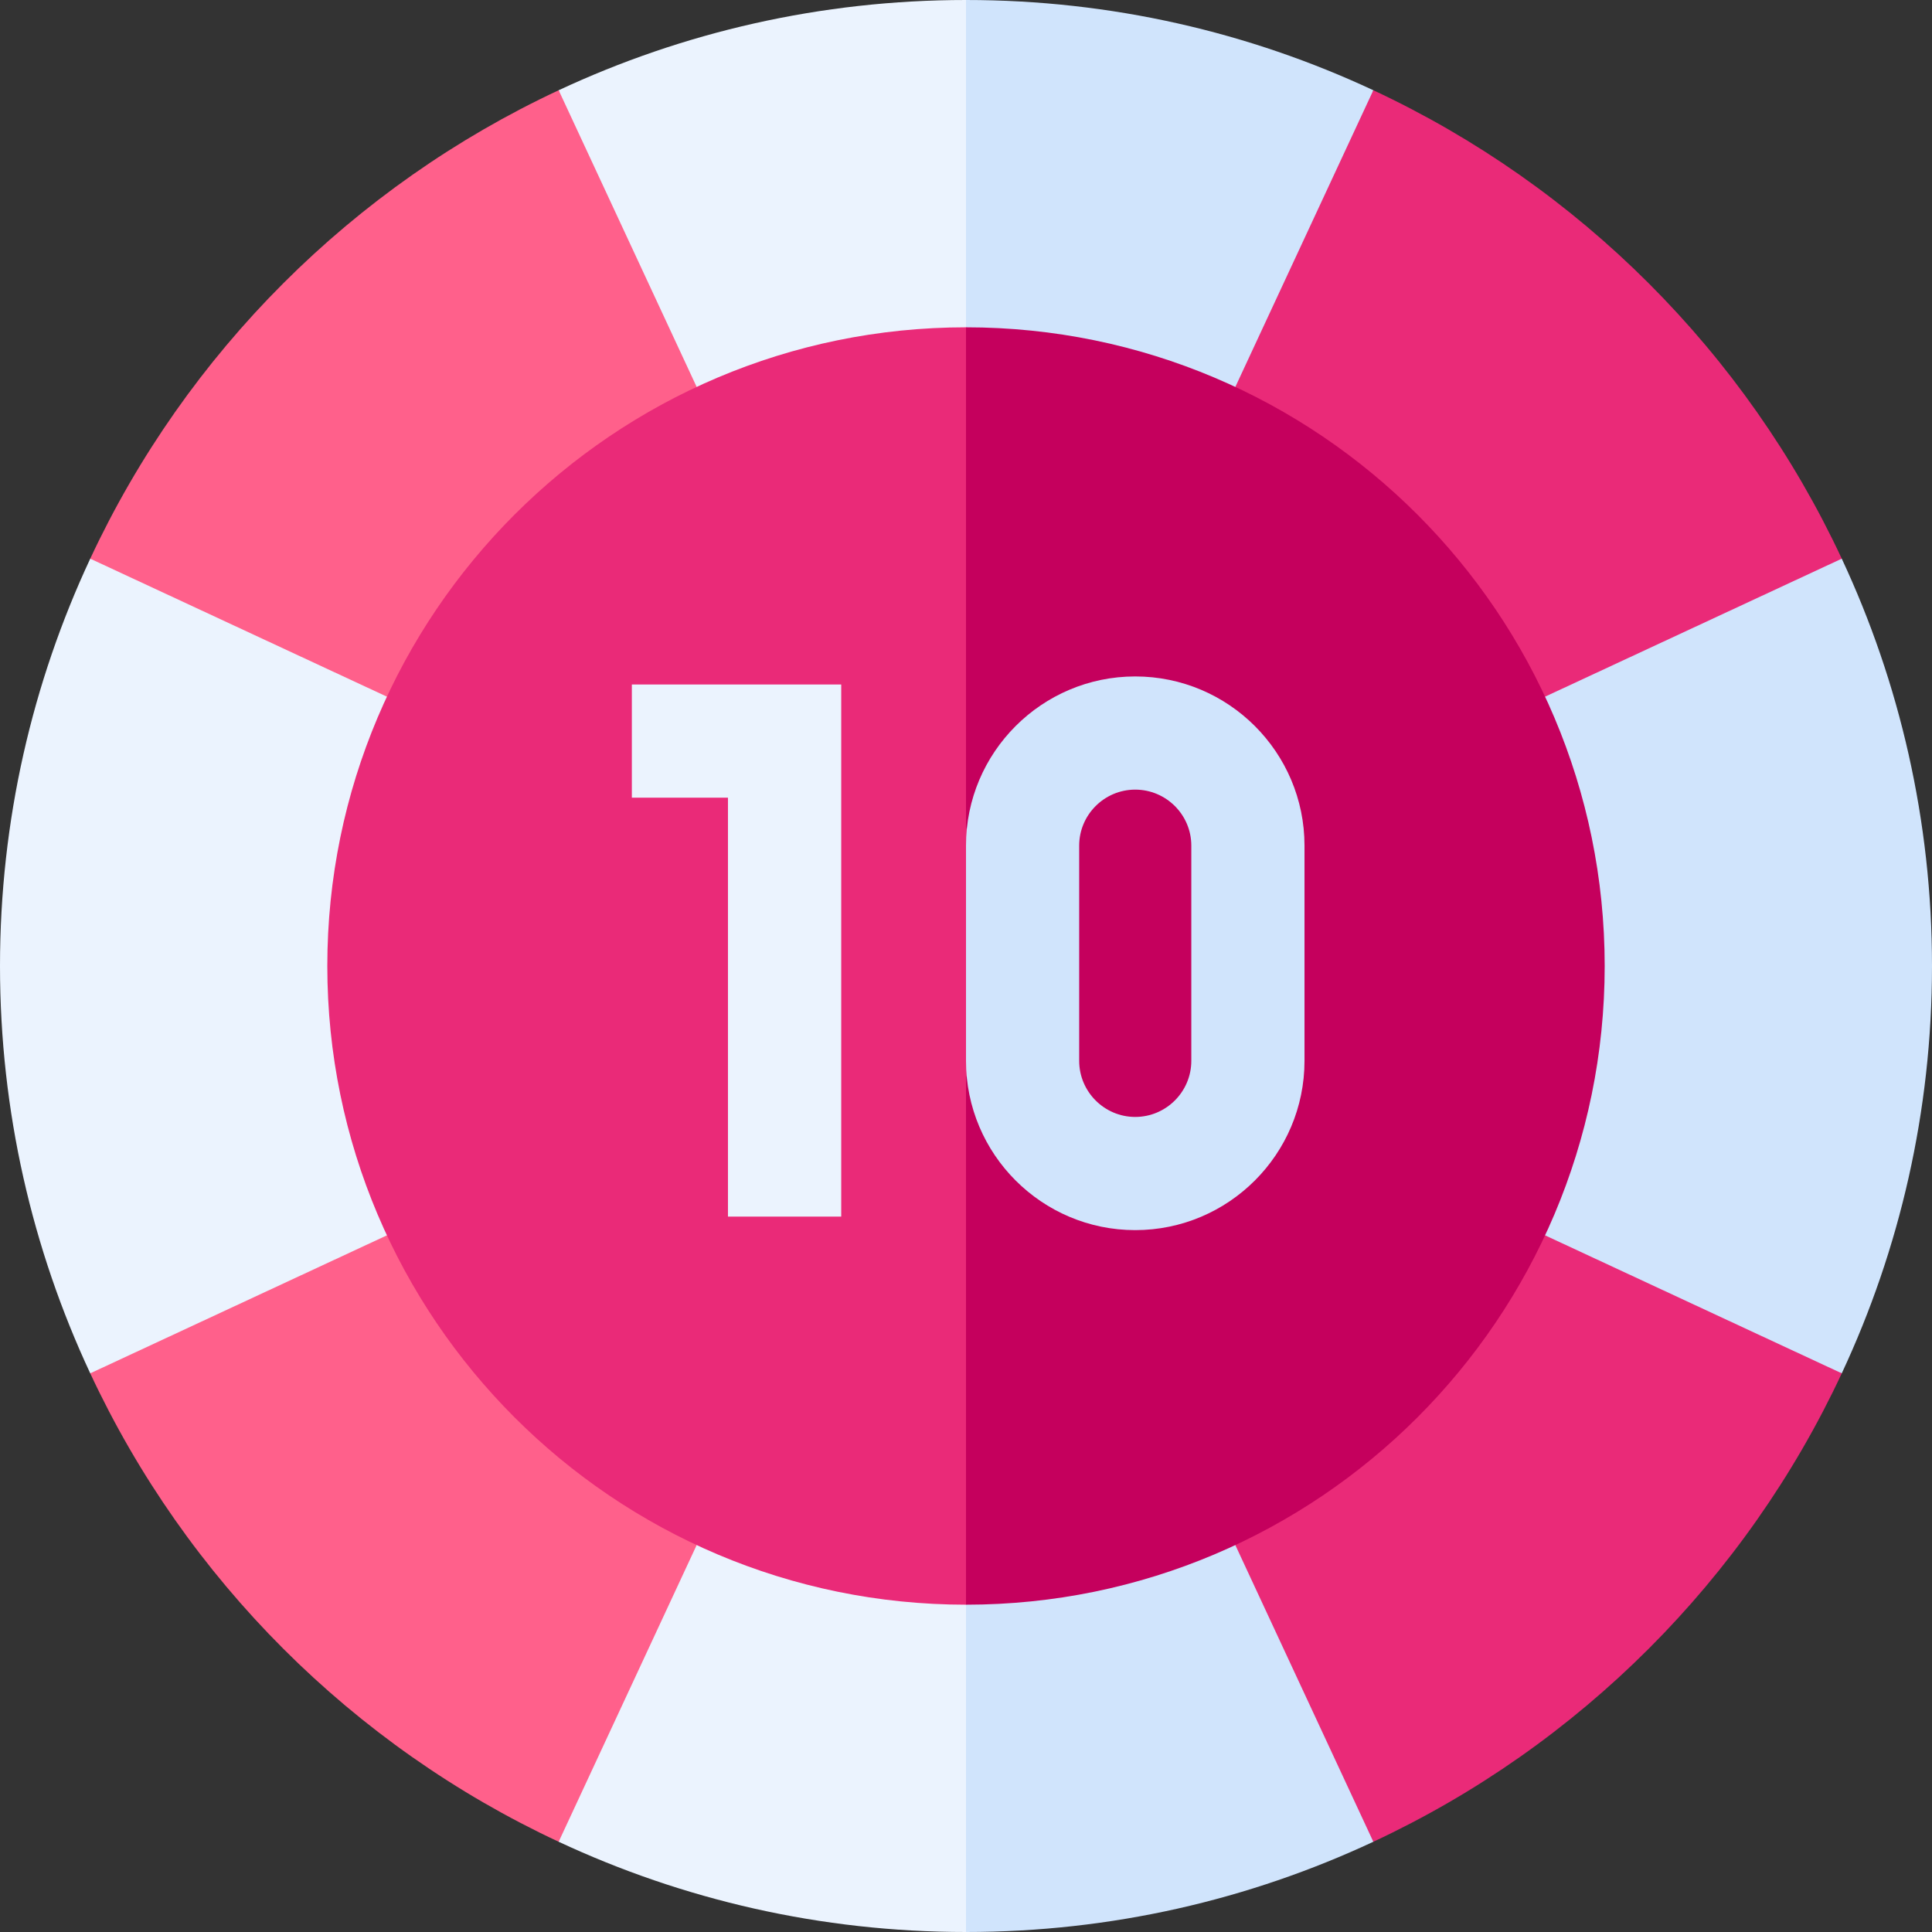
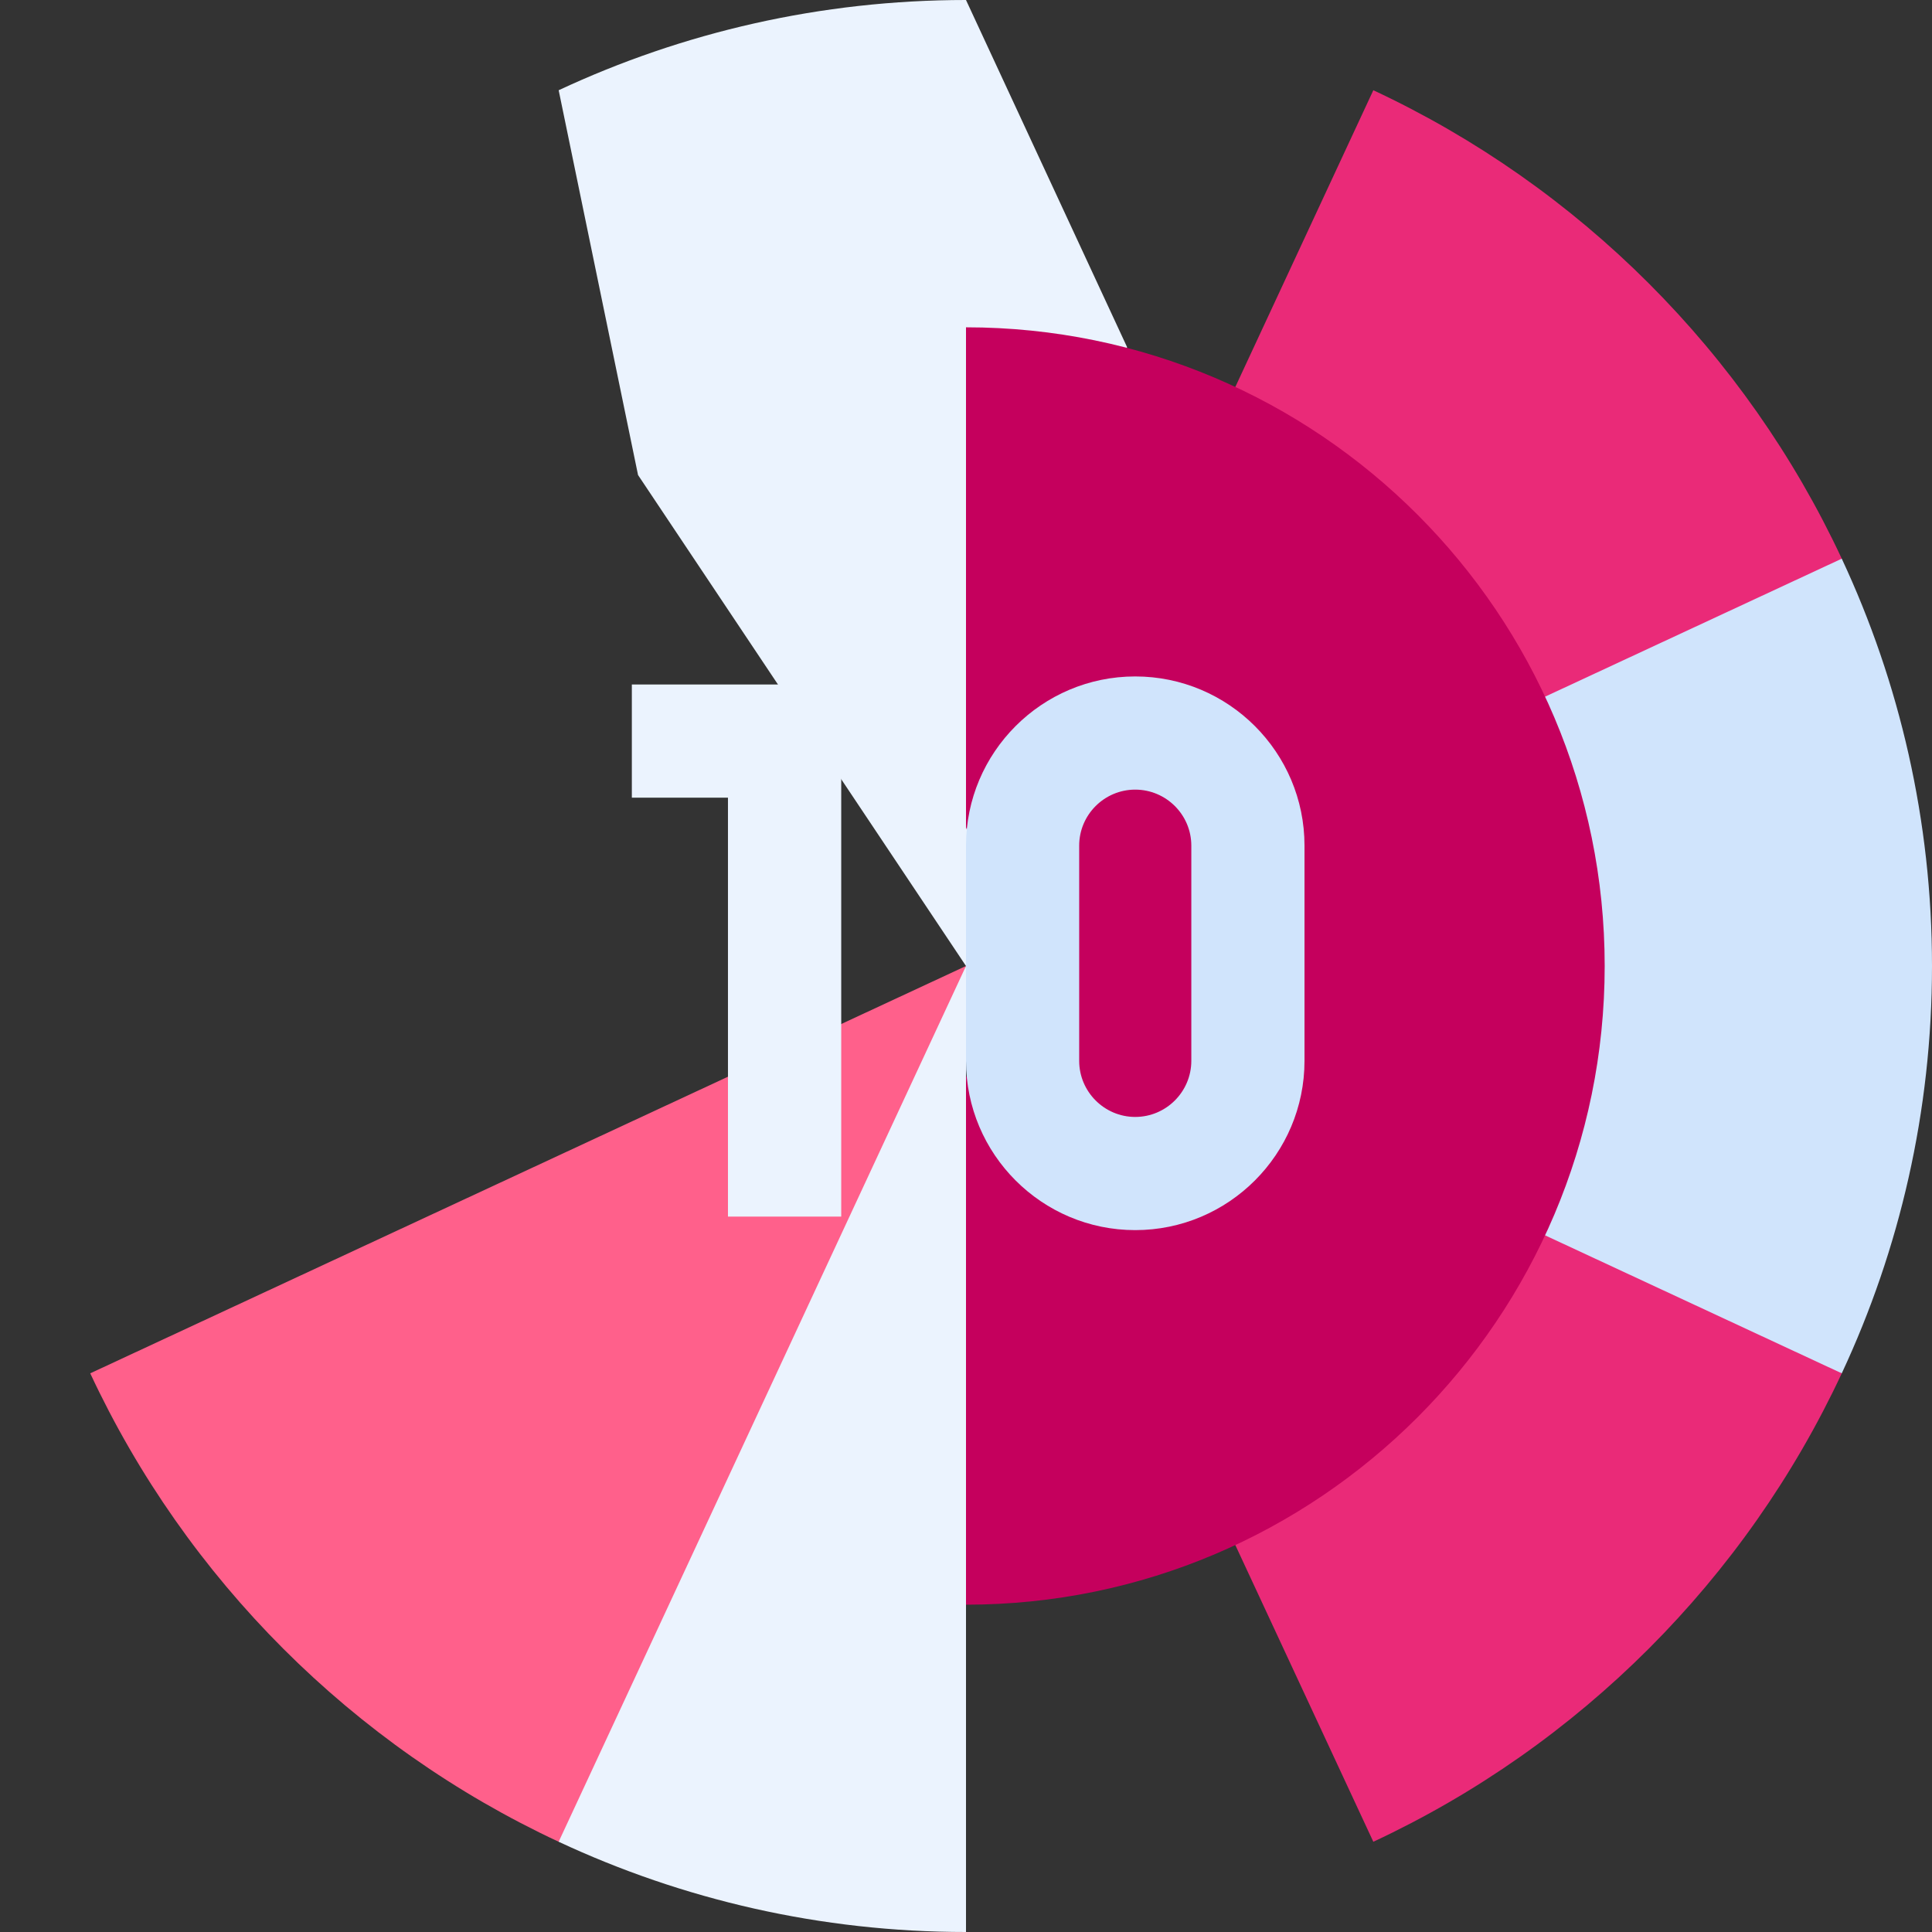
<svg xmlns="http://www.w3.org/2000/svg" width="24" height="24" viewBox="0 0 24 24" fill="none">
  <rect x="0" y="0" width="24" height="24" fill="#333333" stroke="none" />
  <g clip-path="url(#clip0_6834_17014)">
    <path d="M22.879 6.94H18.97L12 12L18.984 16.287L22.879 17.06C23.598 15.521 24 13.807 24 12C24 10.193 23.598 8.479 22.879 6.94Z" fill="#D0E4FC" />
-     <path d="M6.94 22.879C8.479 23.598 10.193 24 12 24H12L12.75 21.535L12 12L7.941 18L6.94 22.879Z" fill="#EBF3FE" />
+     <path d="M6.94 22.879C8.479 23.598 10.193 24 12 24H12L12 12L7.941 18L6.94 22.879Z" fill="#EBF3FE" />
    <path d="M12 0C10.193 0 8.479 0.402 6.94 1.121L7.926 5.901L12 12L14.001 4.312L12 0Z" fill="#EBF3FE" />
-     <path d="M1.121 6.94C0.402 8.479 0 10.193 0 12C0 13.807 0.402 15.521 1.121 17.06L6.164 16.499L12 12L5.952 7.974L1.121 6.94Z" fill="#EBF3FE" />
-     <path d="M6.94 1.121C4.383 2.315 2.314 4.383 1.121 6.94L12 12L6.94 1.121Z" fill="#FF608B" />
    <path d="M1.121 17.06C2.314 19.617 4.383 21.686 6.94 22.879L12 12L1.121 17.06Z" fill="#FF608B" />
-     <path d="M17.06 1.121C15.521 0.402 13.807 0 12 0V12L15.965 6.114L17.06 1.121Z" fill="#D0E4FC" />
    <path d="M22.879 6.94C21.686 4.383 19.617 2.315 17.06 1.121L12 12L22.879 6.94Z" fill="#EA2A78" />
-     <path d="M12 24C13.807 24 15.521 23.598 17.06 22.879L16.701 18.866L12 12V24Z" fill="#D0E4FC" />
    <path d="M17.06 22.879C19.617 21.686 21.686 19.617 22.879 17.06L12 12L17.06 22.879Z" fill="#EA2A78" />
-     <path d="M12 4.066C7.625 4.066 4.066 7.625 4.066 12C4.066 16.375 7.625 19.934 12 19.934H12L14.065 12.242L12 4.066C12 4.066 12 4.066 12 4.066Z" fill="#EA2A78" />
    <path d="M19.934 12C19.934 7.625 16.375 4.066 12 4.066V10.278L12.592 11.837L12 13.386V19.934C16.375 19.934 19.934 16.375 19.934 12Z" fill="#C5005D" />
    <path d="M10.45 15.113H9.043V9.909H7.849V8.503H10.45V15.113Z" fill="#EBF3FE" />
    <path d="M14.102 15.281C12.943 15.281 12 14.338 12 13.178V10.505C12 9.346 12.943 8.403 14.102 8.403C15.262 8.403 16.205 9.346 16.205 10.505V13.178C16.205 14.338 15.262 15.281 14.102 15.281ZM14.102 9.809C13.719 9.809 13.406 10.121 13.406 10.505V13.178C13.406 13.562 13.719 13.875 14.102 13.875C14.486 13.875 14.799 13.562 14.799 13.178V10.505C14.799 10.121 14.486 9.809 14.102 9.809Z" fill="#D0E4FC" />
  </g>
  <defs>
    <clipPath id="clip0_6834_17014">
      <rect width="24" height="24" fill="white" />
    </clipPath>
  </defs>
</svg>